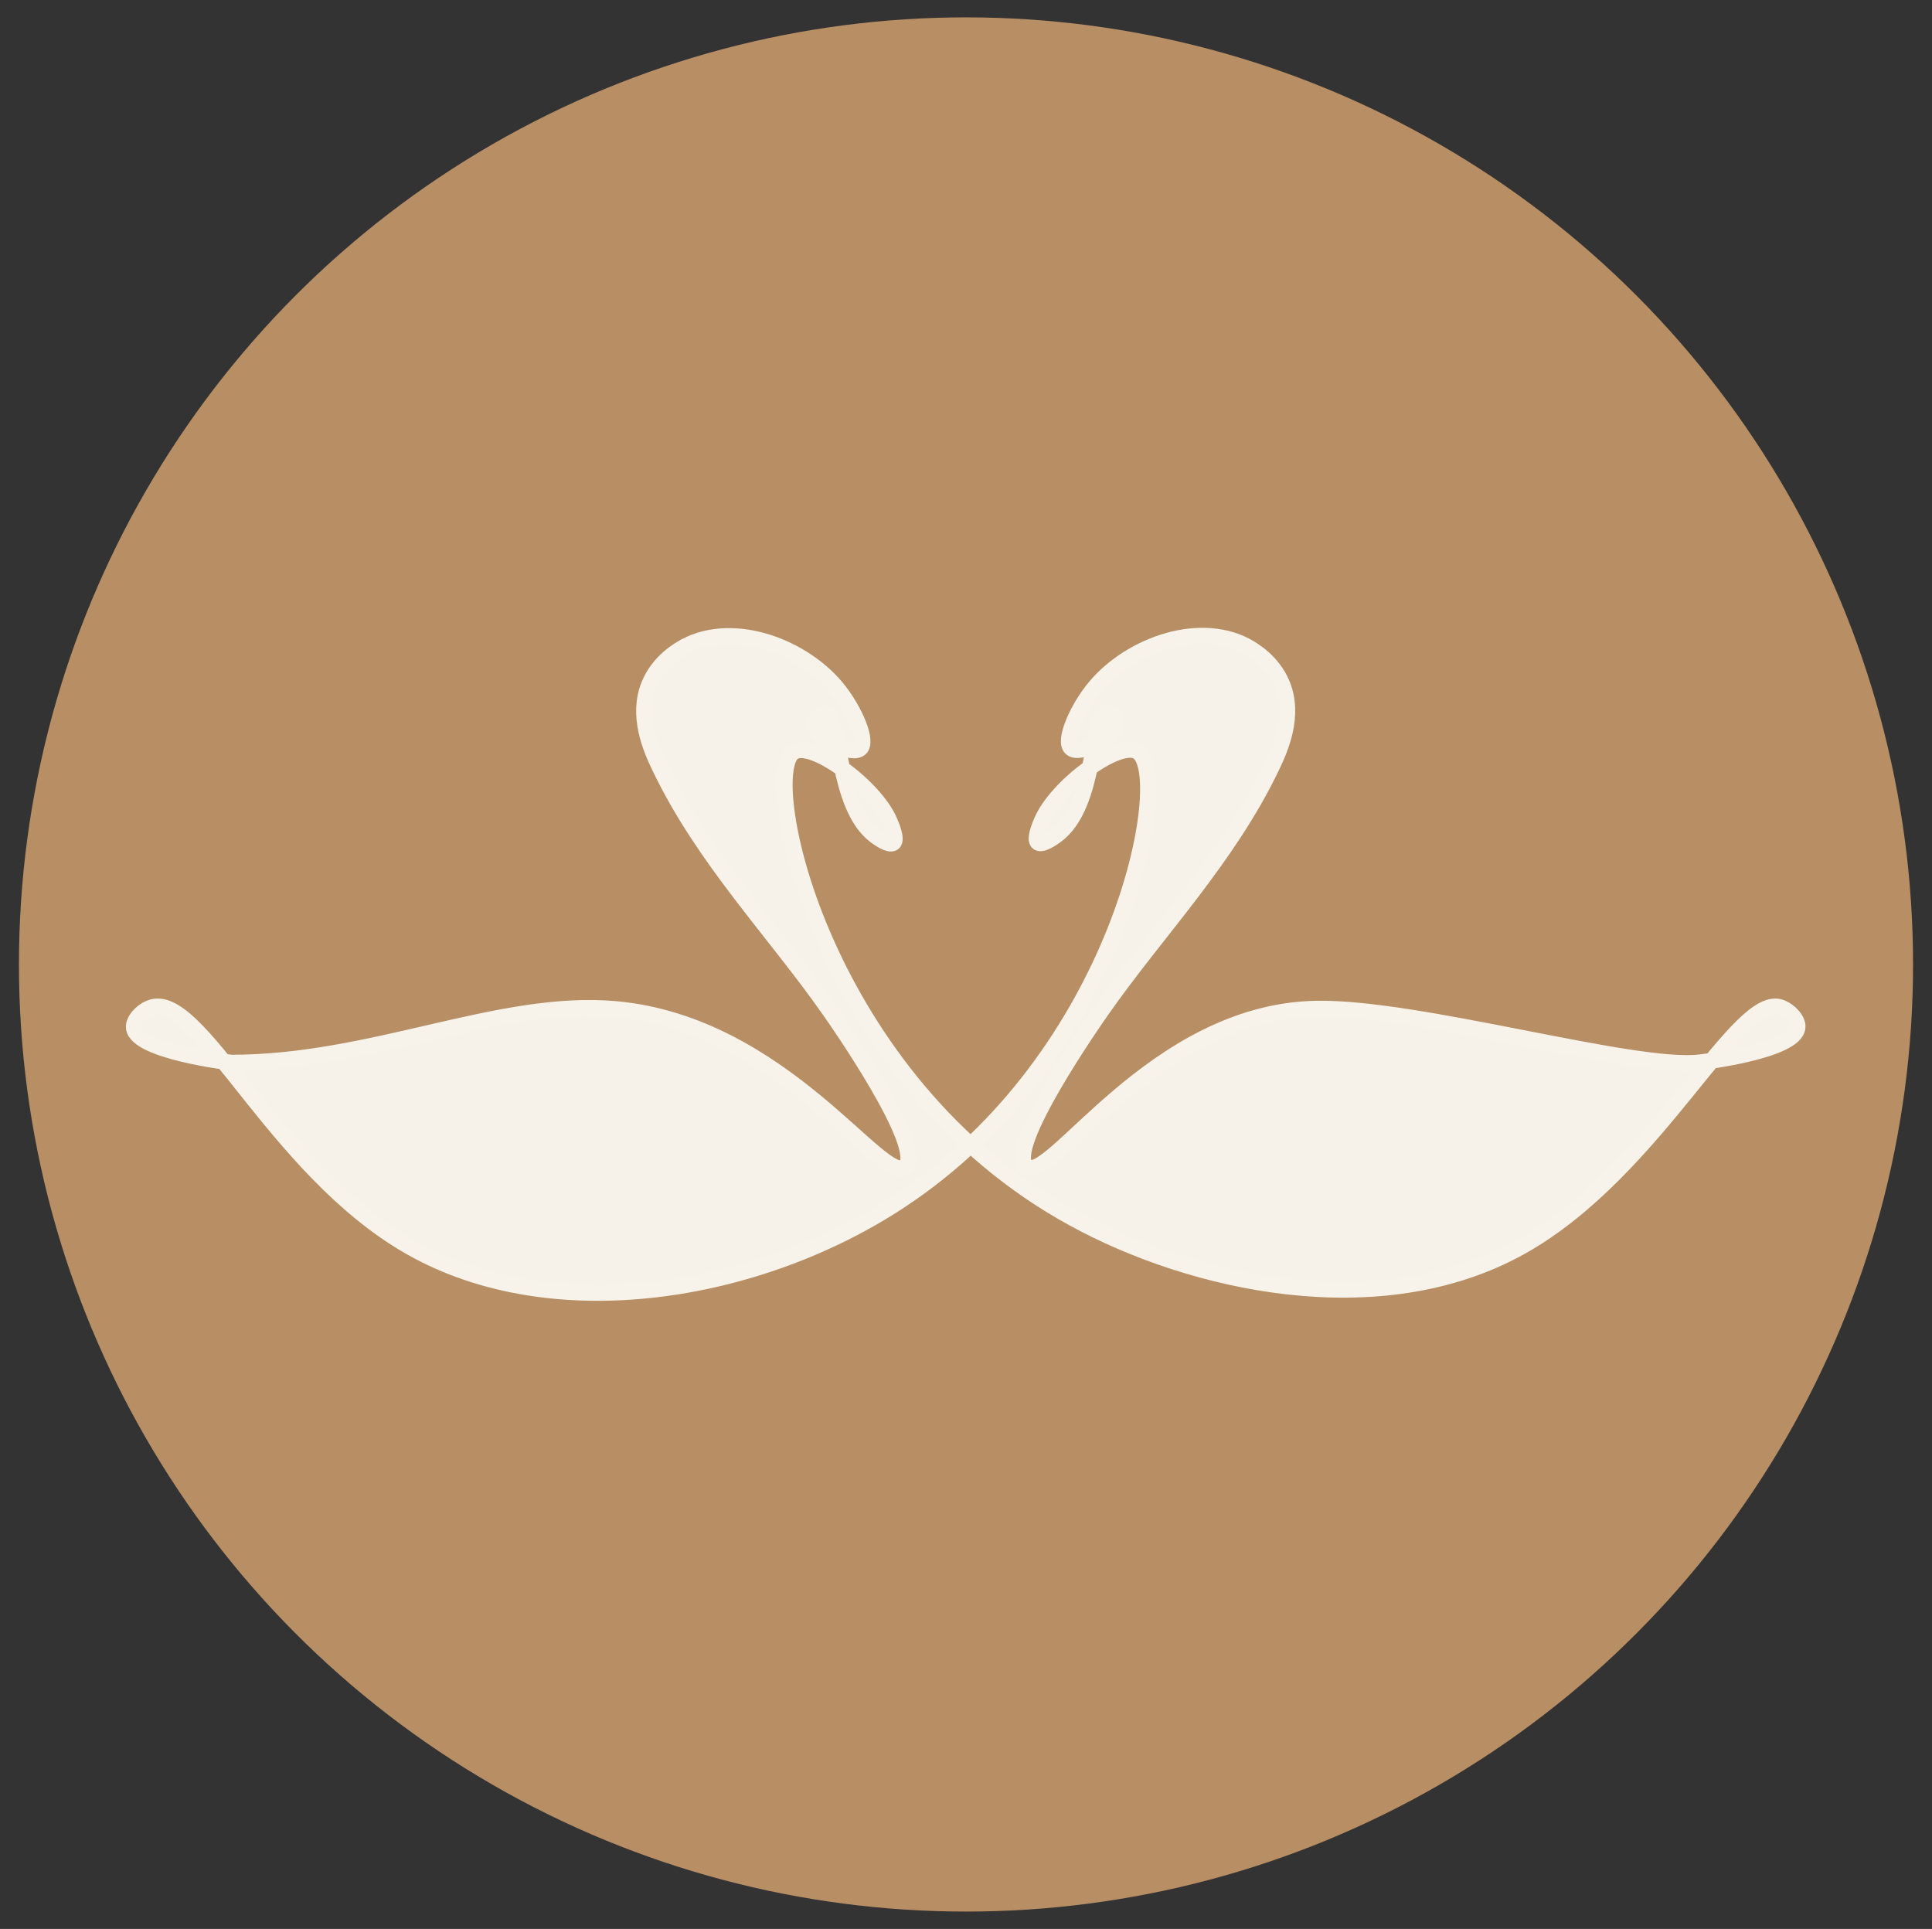
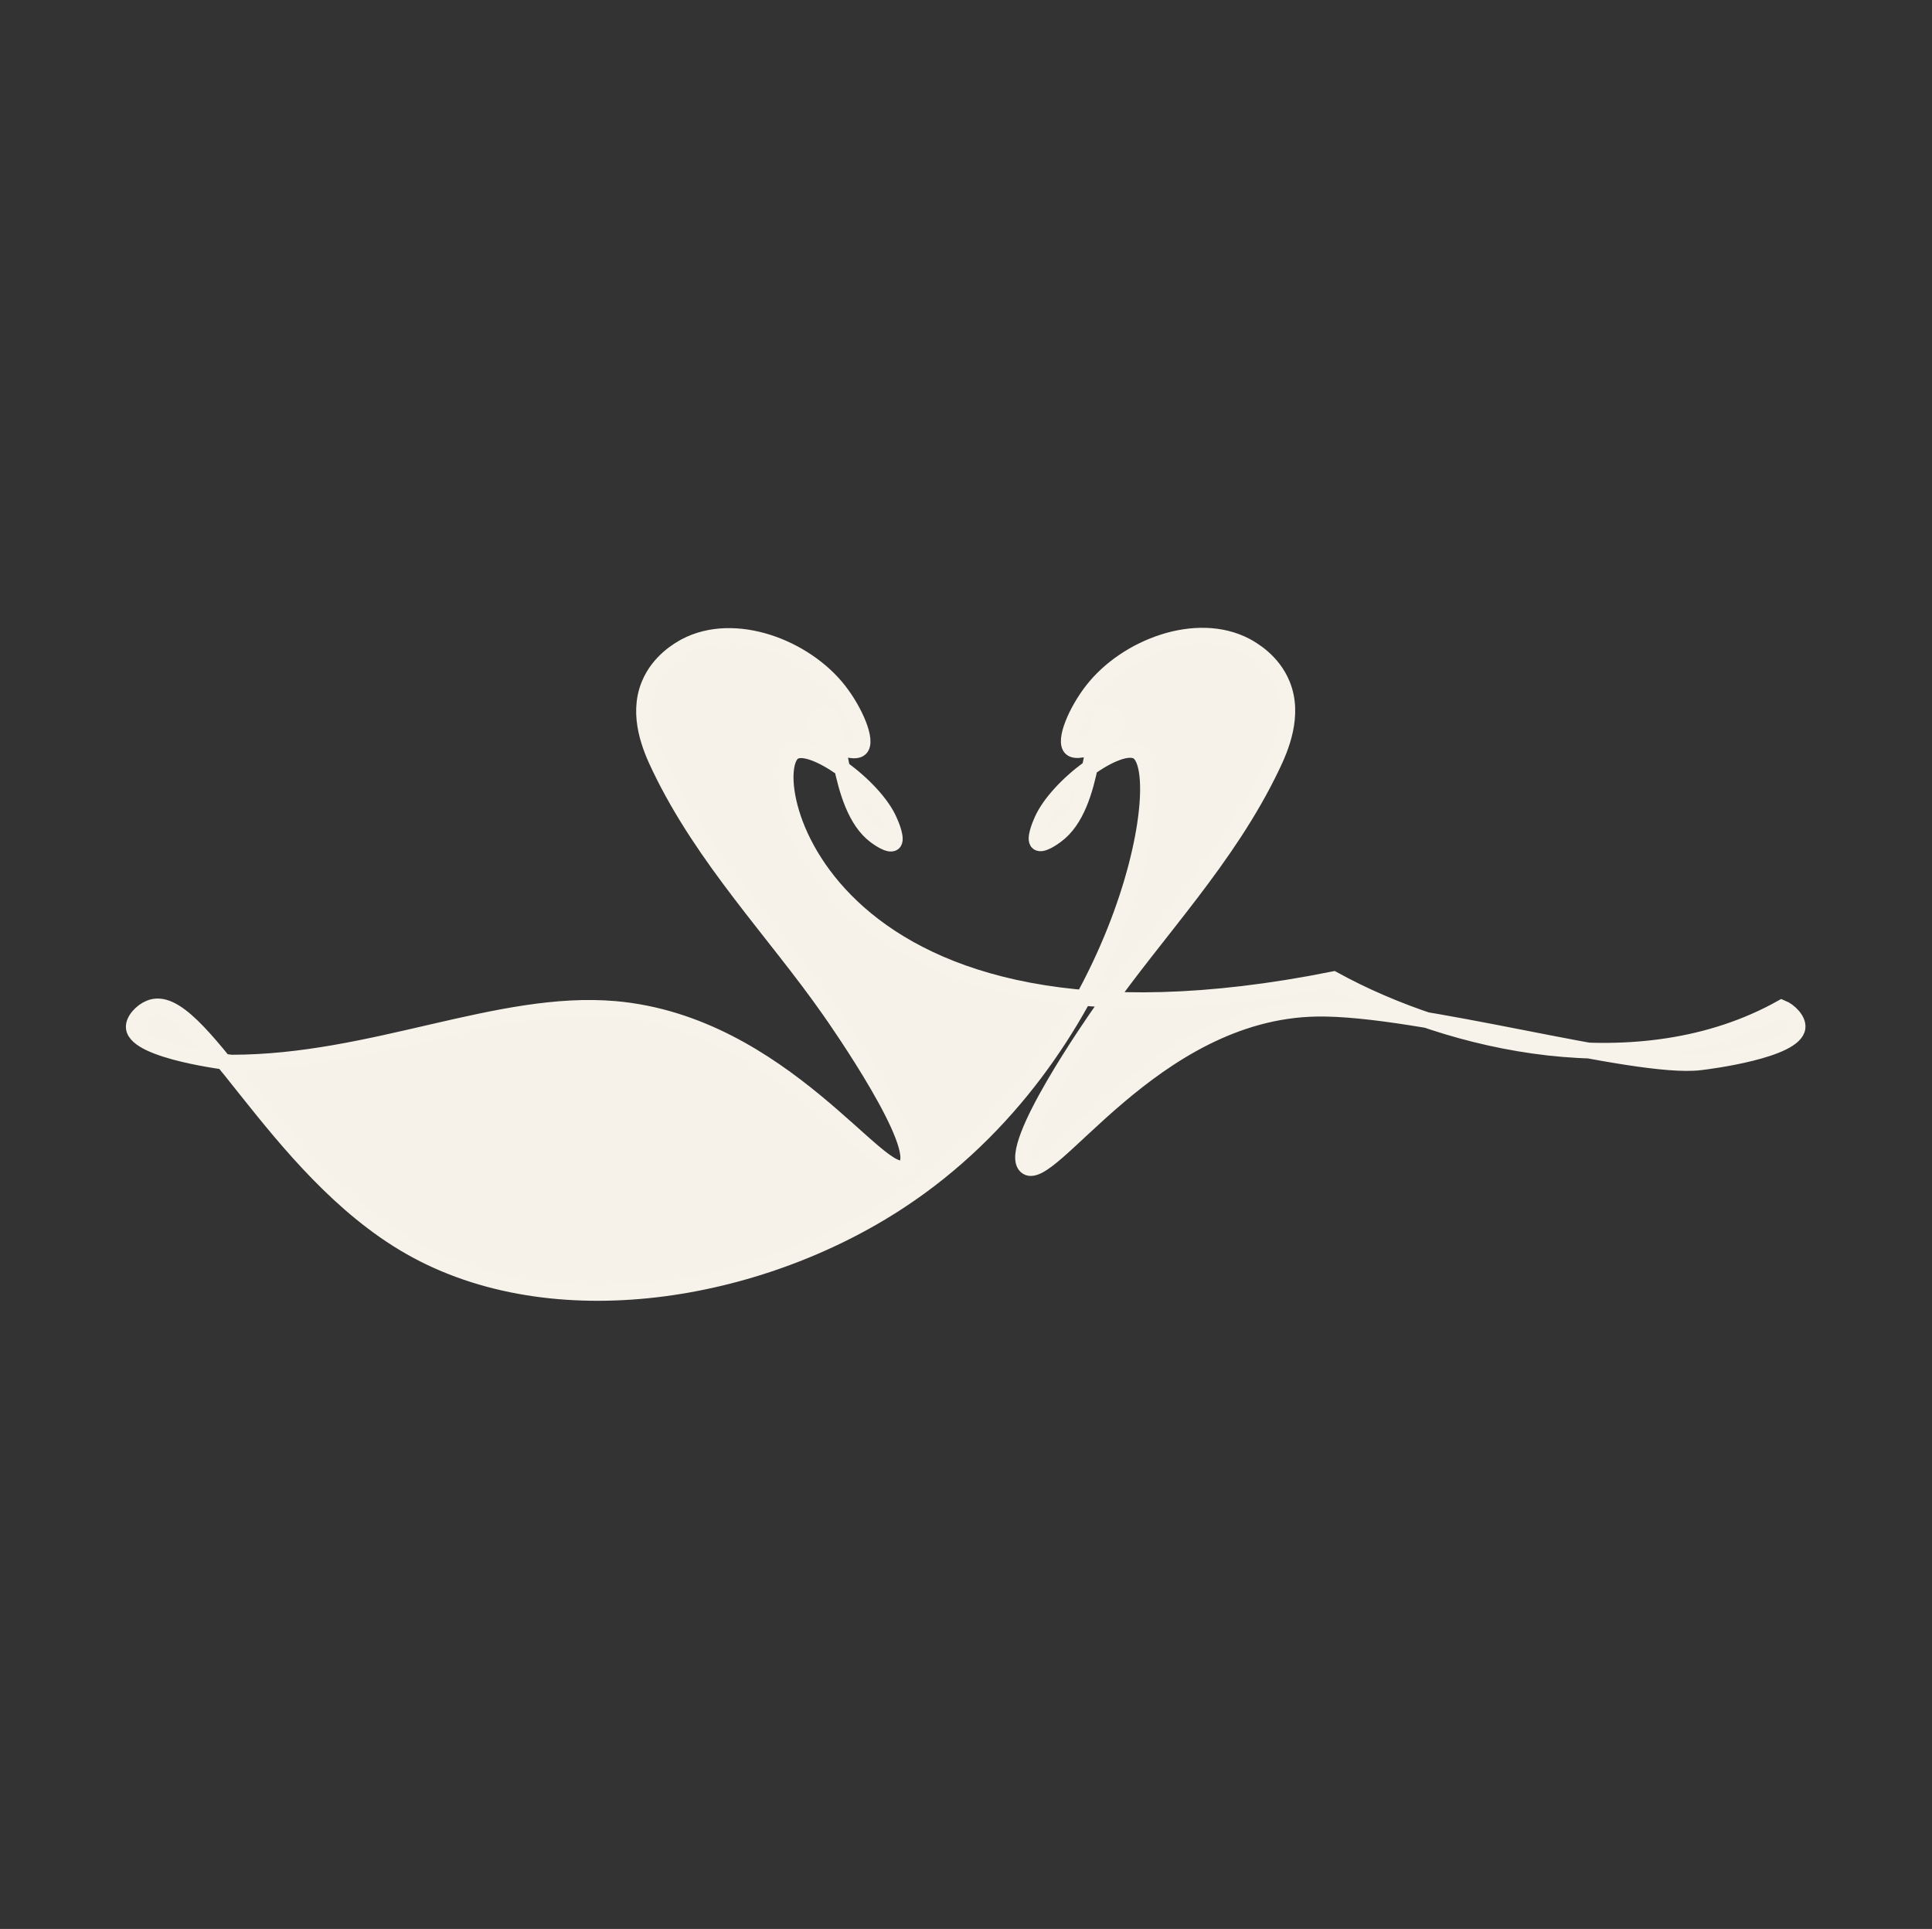
<svg xmlns="http://www.w3.org/2000/svg" version="1.1" id="Слой_1" x="0px" y="0px" viewBox="0 0 612 611" style="enable-background:new 0 0 612 611;" xml:space="preserve">
  <rect x="0" y="0" width="612" height="611" fill="#333333" stroke="none" />
  <style type="text/css"> .st0{fill:#B88E64;} .st1{fill:#F6F2E9;stroke:#F7F3EA;stroke-width:5;stroke-miterlimit:10;} </style>
-   <circle class="st0" cx="306" cy="305.5" r="300" />
-   <path class="st1" d="M251.3,238.3c5.6-4,25.8,10.7,30.5,21.8c0.6,1.3,2.5,5.9,1.2,6.9c-1.3,1-4.9-1.6-5.7-2.2 c-12.7-9.5-10.8-38.3-16.1-38.8c-1.4-0.1-2.9,1.7-3,3.2c-0.3,4.5,11.6,10.4,14.3,7.9c2.5-2.3-1.7-11.9-6.7-18.3 c-10.6-13.7-33-22.4-48.7-14.1c-1.8,1-8.4,4.6-11.5,12.2c-4,9.8,0.5,20.2,3.3,26c14,29.3,36.5,52.3,53.9,77.2 c2.4,3.4,30.3,43.4,24,49.4c-7,6.6-38.6-45.2-92-49.9c-36.9-3.2-76.7,17-121.5,17c0,0-30-3.5-30.9-11c-0.3-2.4,2.5-5.3,5-6.3 c15.5-6.5,39,50.9,82.5,75.7c45.4,25.9,110.4,14.8,155-14.5c70.1-46,86.7-134.7,75.6-142.3c-5.9-4-25.8,10.8-30.5,21.8 c-0.6,1.3-2.5,5.9-1.2,6.9c1.3,1,4.9-1.6,5.7-2.2c13.1-9.5,10.8-38.3,16.1-38.8c1.4-0.1,2.9,1.7,3,3.2c0.3,4.5-11.6,10.4-14.3,7.9 c-2.5-2.3,1.7-11.9,6.7-18.3c10.6-13.7,33-22.4,48.7-14.1c1.8,1,8.4,4.6,11.5,12.2c4,9.8-0.5,20.2-3.3,26 c-14,29.3-36.5,52.3-53.9,77.2c-2.4,3.4-30.3,43.4-24,49.4c7.3,6.9,40-49,92-49.9c32.3-0.6,100.6,19.5,121.5,17l0,0 c2.7-0.3,30.1-3.8,30.9-11c0.3-2.4-2.5-5.3-5-6.3c-13.7-5.8-39.3,51.5-82.5,75.7c-45,25.2-104.7,11.5-142-9 C260.7,342.6,240.4,246.1,251.3,238.3z" />
+   <path class="st1" d="M251.3,238.3c5.6-4,25.8,10.7,30.5,21.8c0.6,1.3,2.5,5.9,1.2,6.9c-1.3,1-4.9-1.6-5.7-2.2 c-12.7-9.5-10.8-38.3-16.1-38.8c-1.4-0.1-2.9,1.7-3,3.2c-0.3,4.5,11.6,10.4,14.3,7.9c2.5-2.3-1.7-11.9-6.7-18.3 c-10.6-13.7-33-22.4-48.7-14.1c-1.8,1-8.4,4.6-11.5,12.2c-4,9.8,0.5,20.2,3.3,26c14,29.3,36.5,52.3,53.9,77.2 c2.4,3.4,30.3,43.4,24,49.4c-7,6.6-38.6-45.2-92-49.9c-36.9-3.2-76.7,17-121.5,17c0,0-30-3.5-30.9-11c-0.3-2.4,2.5-5.3,5-6.3 c15.5-6.5,39,50.9,82.5,75.7c45.4,25.9,110.4,14.8,155-14.5c70.1-46,86.7-134.7,75.6-142.3c-5.9-4-25.8,10.8-30.5,21.8 c-0.6,1.3-2.5,5.9-1.2,6.9c1.3,1,4.9-1.6,5.7-2.2c13.1-9.5,10.8-38.3,16.1-38.8c1.4-0.1,2.9,1.7,3,3.2c0.3,4.5-11.6,10.4-14.3,7.9 c-2.5-2.3,1.7-11.9,6.7-18.3c10.6-13.7,33-22.4,48.7-14.1c1.8,1,8.4,4.6,11.5,12.2c4,9.8-0.5,20.2-3.3,26 c-14,29.3-36.5,52.3-53.9,77.2c-2.4,3.4-30.3,43.4-24,49.4c7.3,6.9,40-49,92-49.9c32.3-0.6,100.6,19.5,121.5,17l0,0 c2.7-0.3,30.1-3.8,30.9-11c0.3-2.4-2.5-5.3-5-6.3c-45,25.2-104.7,11.5-142-9 C260.7,342.6,240.4,246.1,251.3,238.3z" />
</svg>